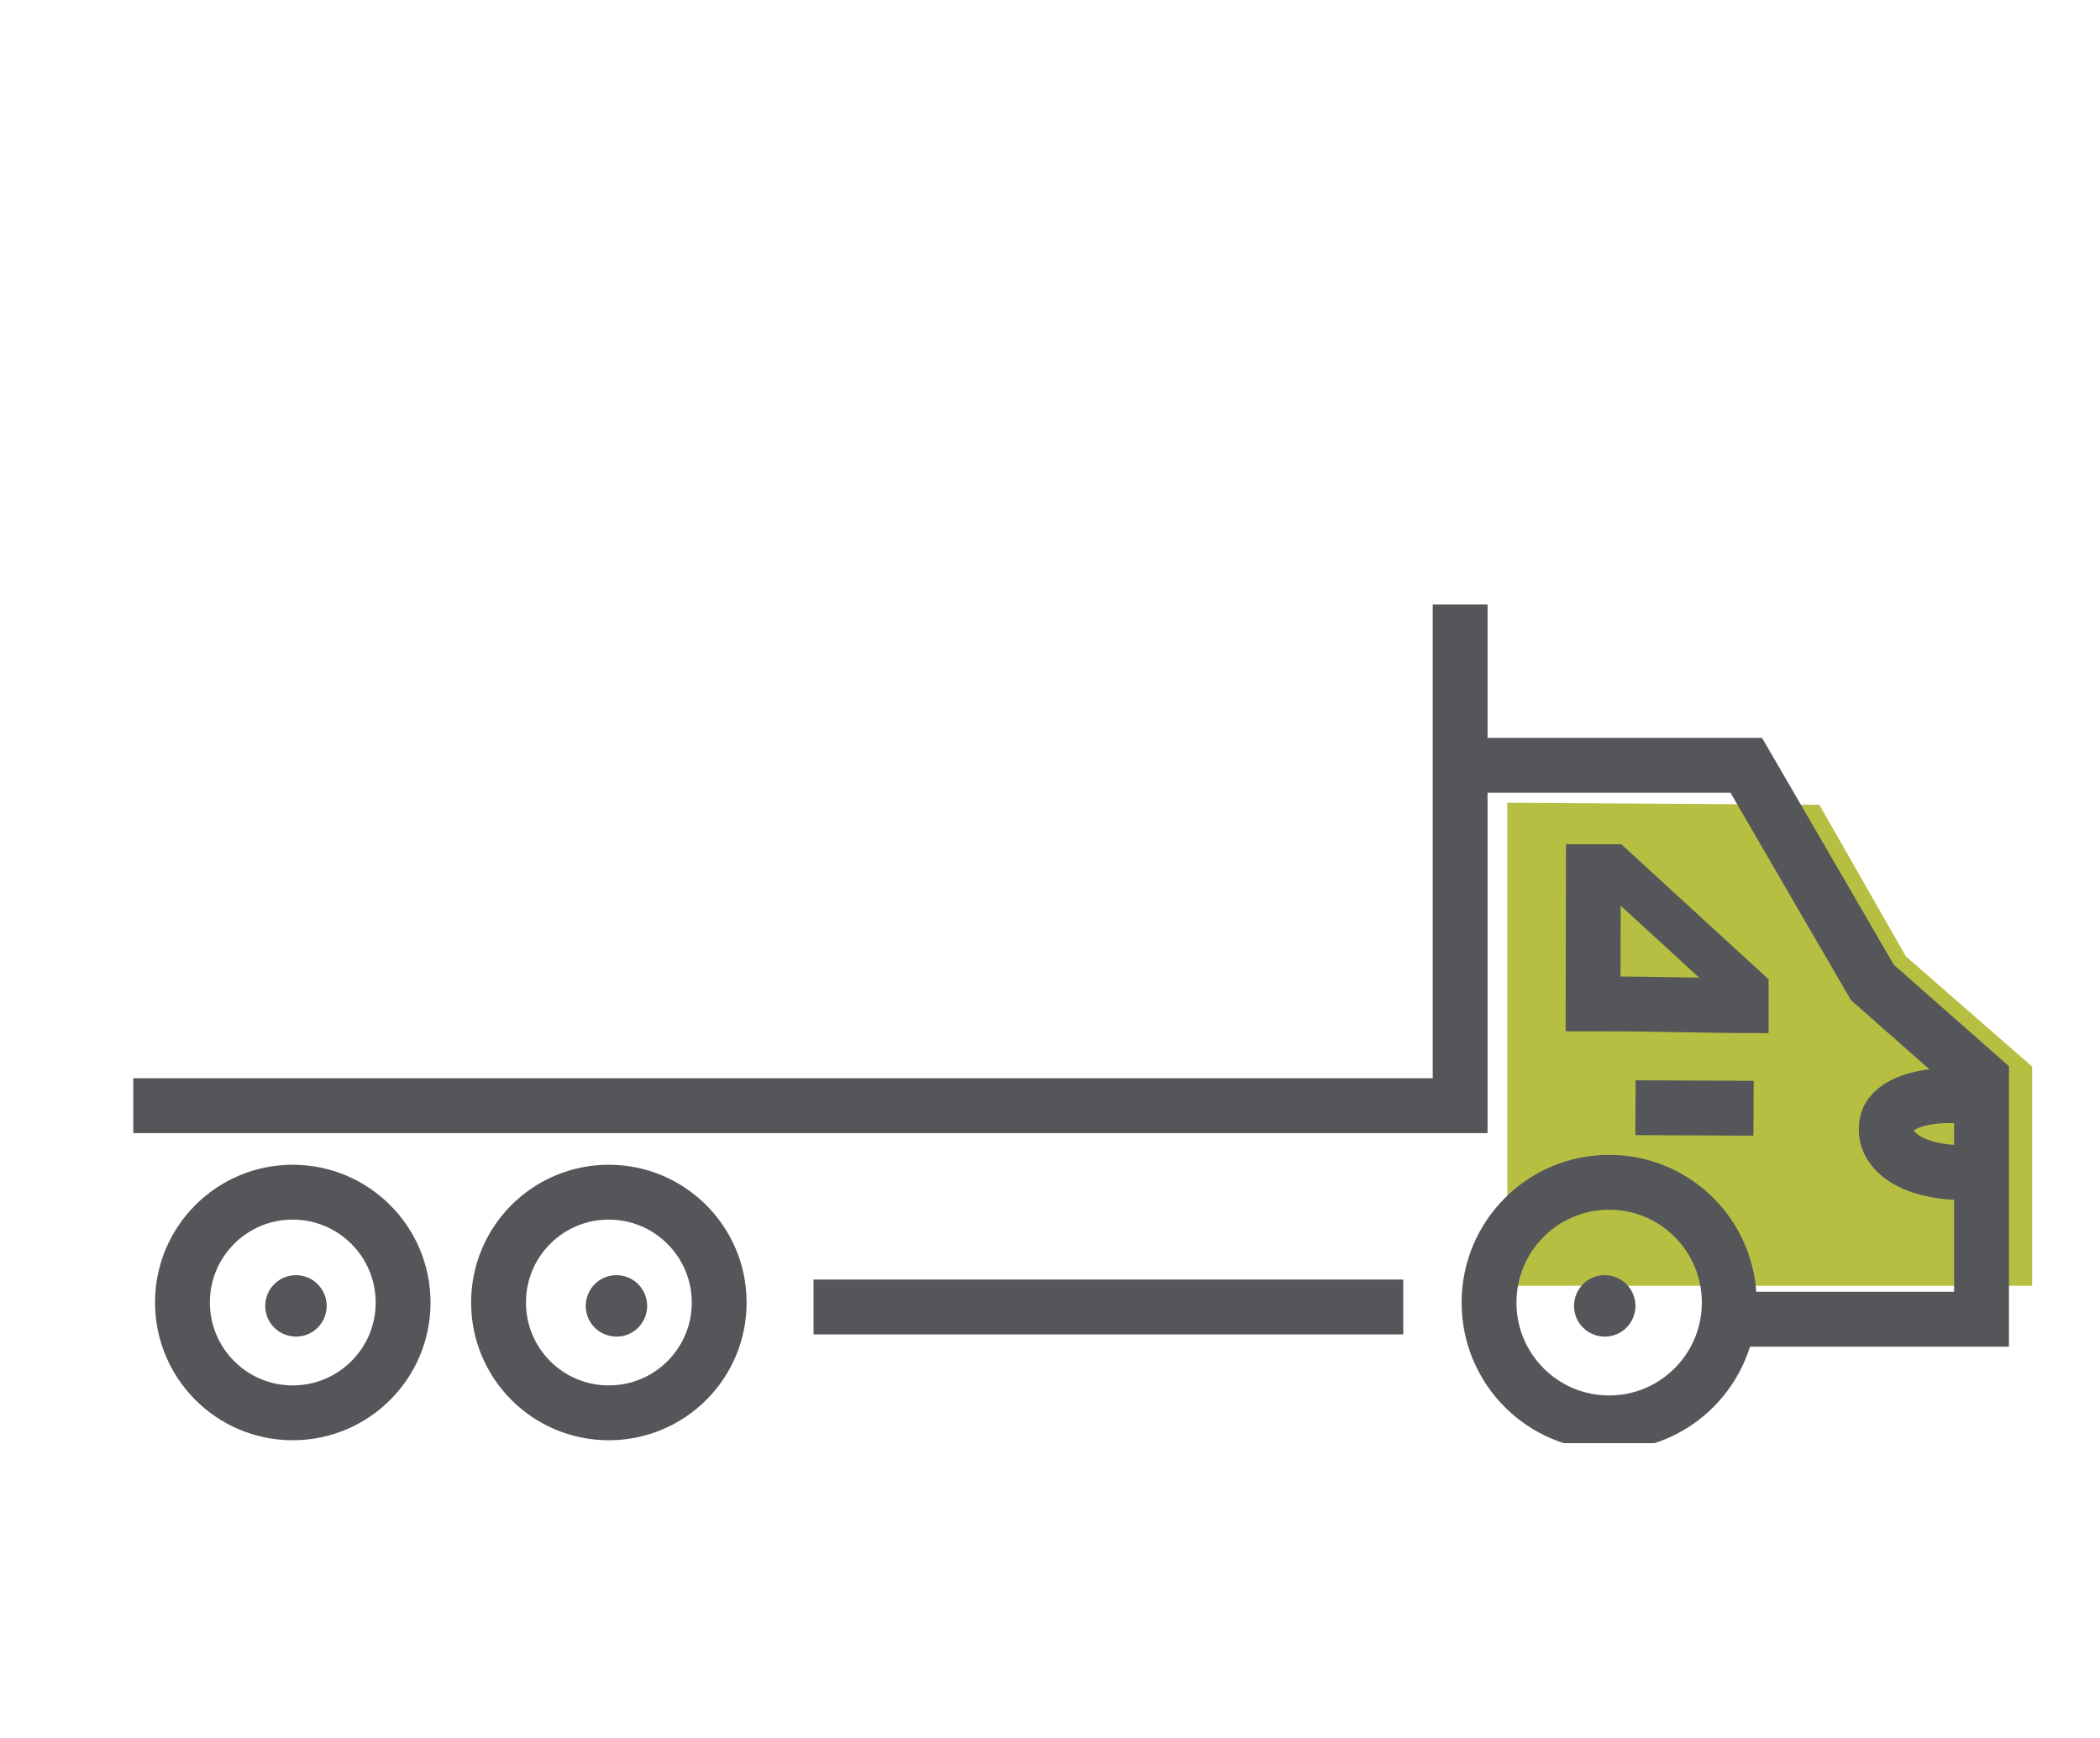
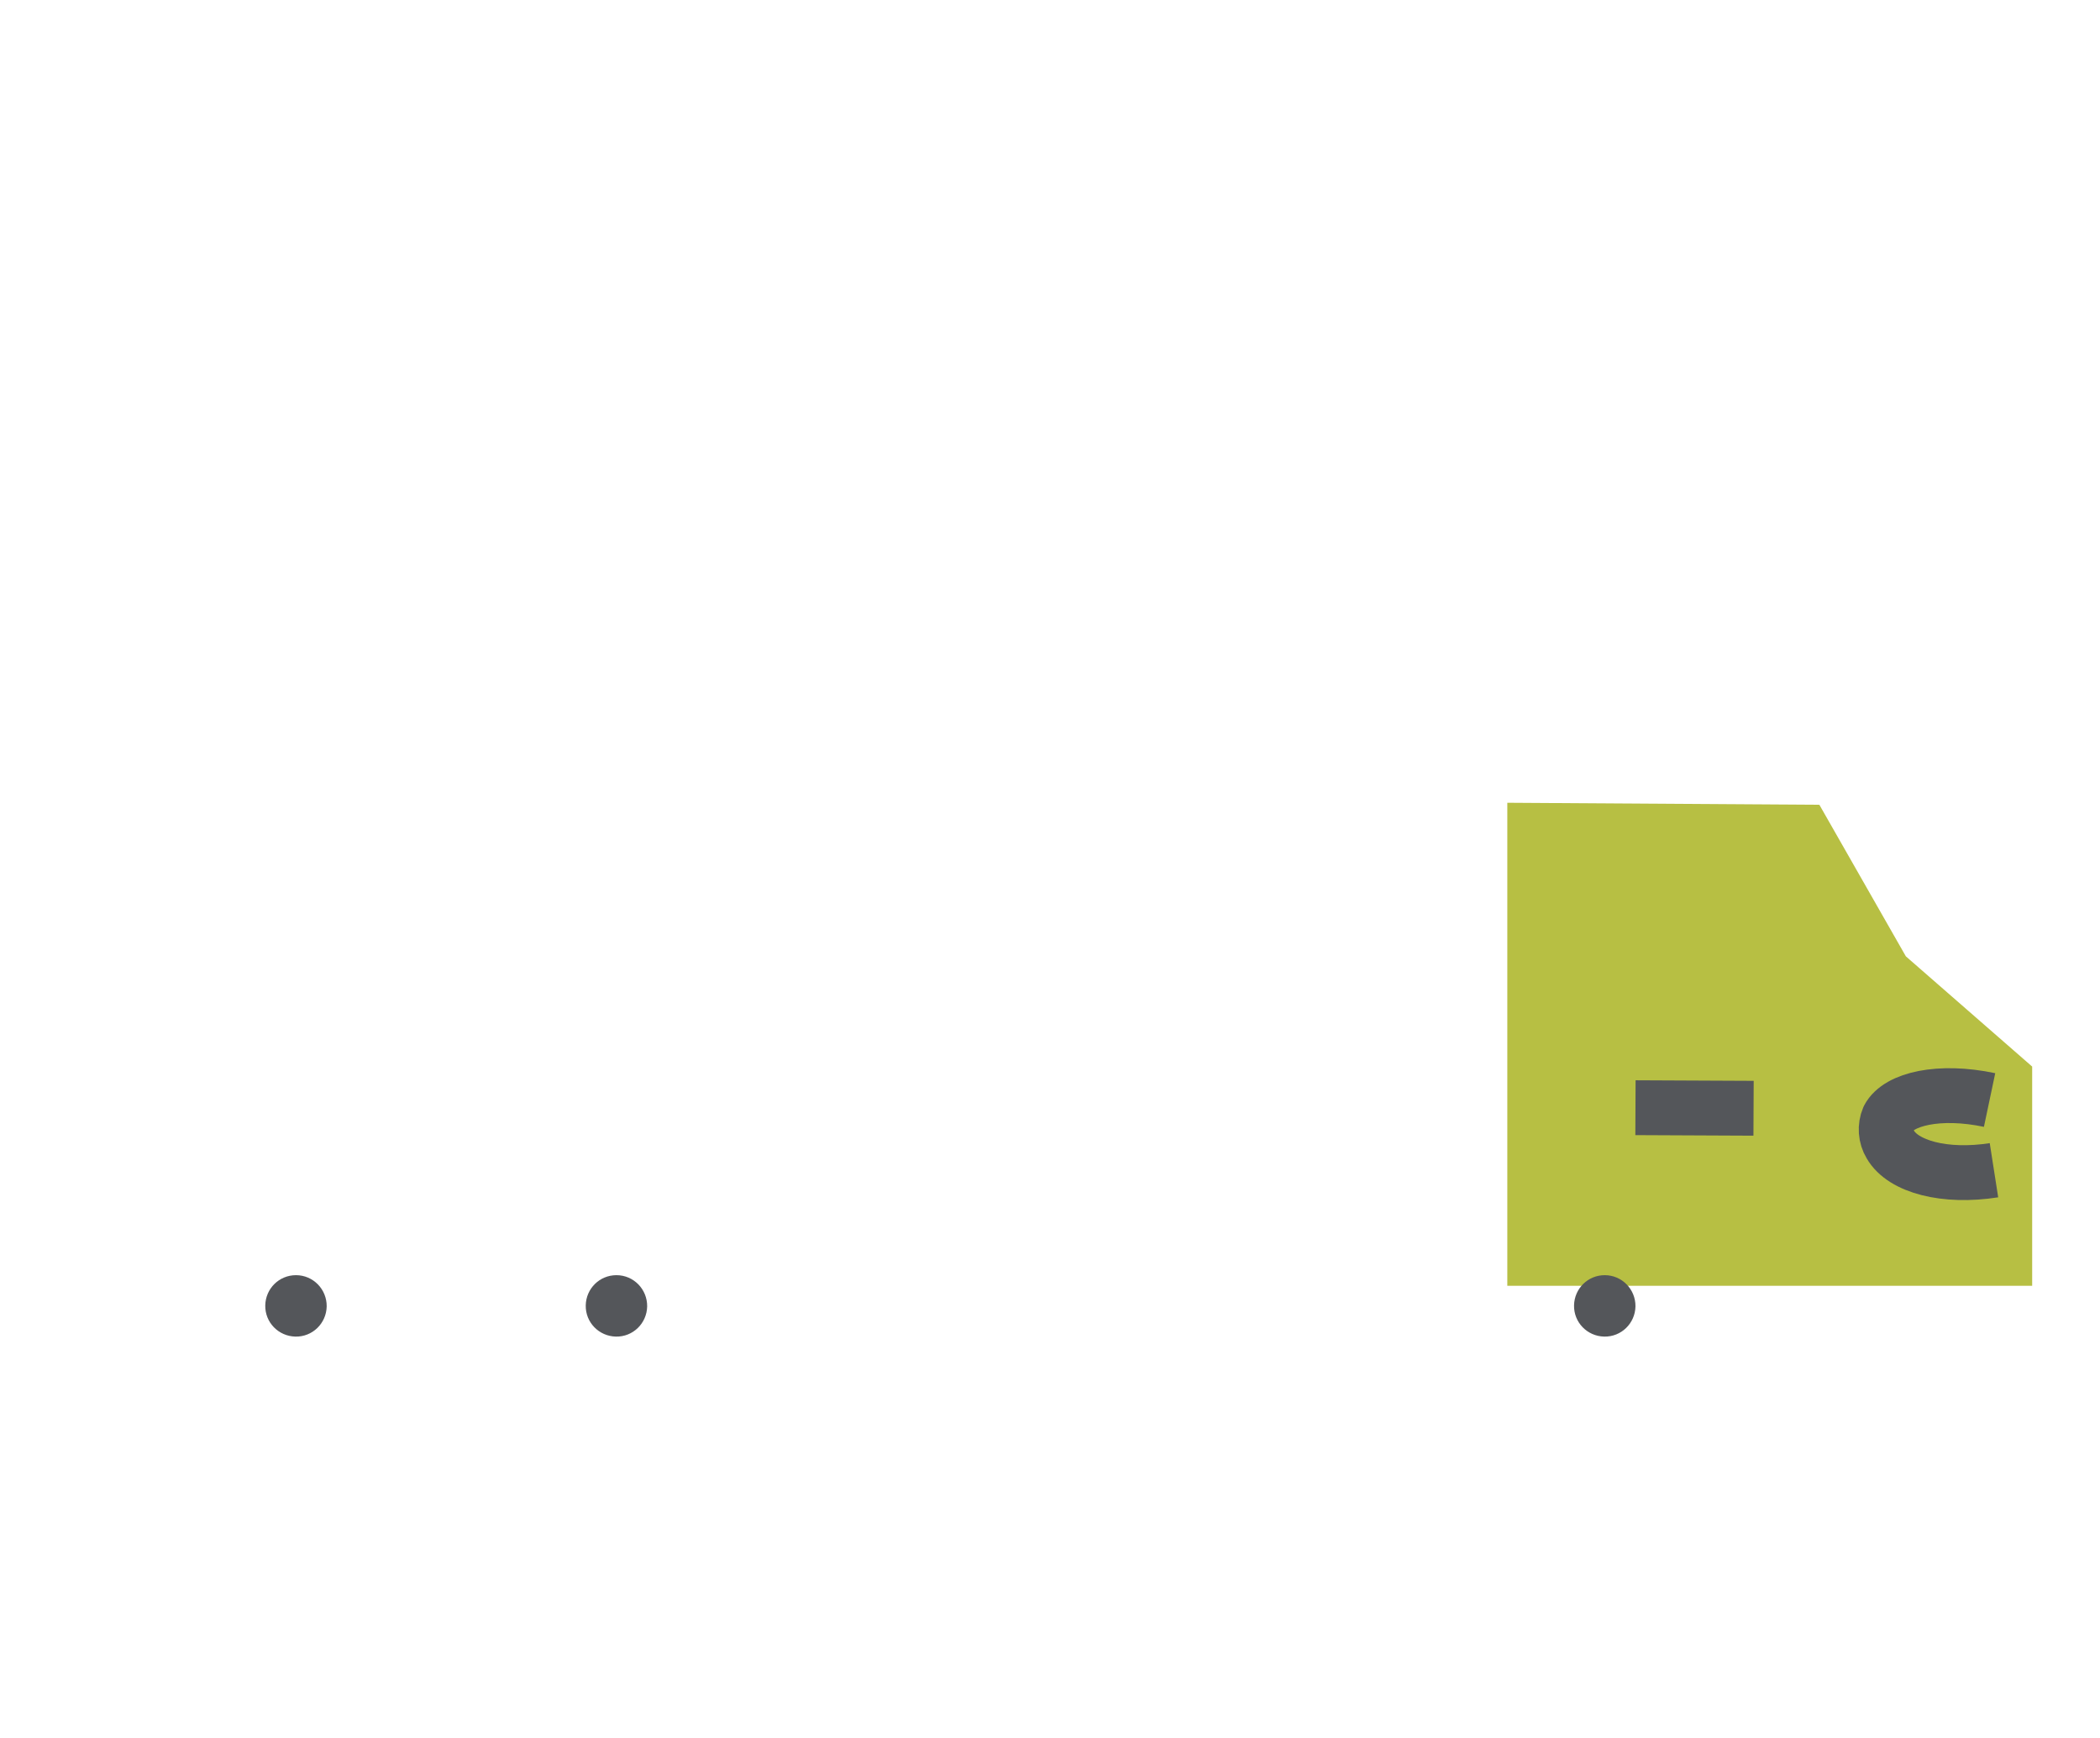
<svg xmlns="http://www.w3.org/2000/svg" id="Layer_35" data-name="Layer 35" viewBox="0 0 114.87 95.07">
  <defs>
    <style>      .cls-1 {        stroke-miterlimit: 10;      }      .cls-1, .cls-2, .cls-3, .cls-4 {        fill: none;      }      .cls-1, .cls-3 {        stroke-width: 3px;      }      .cls-1, .cls-3, .cls-4 {        stroke: #54565a;      }      .cls-5 {        fill: #54565a;      }      .cls-3 {        stroke-linejoin: round;      }      .cls-4 {        stroke-width: 2.5px;      }      .cls-6 {        fill: #b7bf43;      }      .cls-7 {        clip-path: url(#clippath);      }    </style>
    <clipPath id="clippath">
-       <rect class="cls-2" x="7.29" y="33.06" width="103.87" height="45.88" />
-     </clipPath>
+       </clipPath>
  </defs>
  <g id="Group_7147" data-name="Group 7147">
    <g id="Group_7146" data-name="Group 7146">
      <path id="Path_8852" data-name="Path 8852" class="cls-6" d="M82.45,70.33h28.71v-11.99l-6.91-6.03-4.73-8.29-17.07-.11v26.42Z" />
      <g id="Group_7145" data-name="Group 7145">
        <g class="cls-7">
          <g id="Group_7144" data-name="Group 7144">
-             <path id="Path_8853" data-name="Path 8853" class="cls-1" d="M80.32,41.86h15.2l6.9,11.88,5.97,5.26v13.16h-13.8M87.16,46.18c0,3.77-.02,4.96-.02,8.73,4.17,0,5.43.1,9.6.1" />
            <path id="Path_8854" data-name="Path 8854" class="cls-1" d="M7.29,60.48h72.58v-27.42" />
-             <path id="Path_8855" data-name="Path 8855" class="cls-1" d="M39.34,71.25c0,3.33-2.7,6.03-6.04,6.03s-6.03-2.7-6.03-6.04c0-3.33,2.7-6.03,6.03-6.03,3.33,0,6.04,2.7,6.04,6.04h0Z" />
            <path id="Path_8856" data-name="Path 8856" class="cls-1" d="M22.05,71.25c0,3.33-2.7,6.03-6.04,6.03-3.33,0-6.03-2.7-6.03-6.04,0-3.33,2.7-6.03,6.03-6.03,3.33,0,6.04,2.7,6.04,6.04h0Z" />
            <path id="Path_8857" data-name="Path 8857" class="cls-1" d="M94.59,71.25c0,3.63-2.94,6.58-6.57,6.58s-6.57-2.94-6.57-6.58,2.94-6.58,6.57-6.58,6.57,2.94,6.57,6.58Z" />
-             <line id="Line_643" data-name="Line 643" class="cls-1" x1="44.5" y1="71.49" x2="76.76" y2="71.49" />
            <line id="Line_644" data-name="Line 644" class="cls-4" x1="87.84" y1="47.1" x2="95.8" y2="54.4" />
          </g>
        </g>
      </g>
    </g>
    <path id="Path_8859" data-name="Path 8859" class="cls-5" d="M17.87,71.46c-.02.93-.78,1.67-1.71,1.65-.93-.02-1.67-.78-1.65-1.71.02-.92.76-1.65,1.68-1.65.94,0,1.69.77,1.68,1.71,0,0,0,0,0,0" />
    <path id="Path_8861" data-name="Path 8861" class="cls-5" d="M35.4,71.46c-.02.93-.78,1.67-1.71,1.65-.93-.02-1.67-.78-1.65-1.71.02-.92.76-1.65,1.68-1.65.94,0,1.69.77,1.68,1.71,0,0,0,0,0,0" />
    <path id="Path_8862" data-name="Path 8862" class="cls-5" d="M89.46,71.46c-.02.93-.78,1.67-1.71,1.65-.93-.02-1.67-.78-1.65-1.71.02-.92.76-1.65,1.68-1.65.94,0,1.69.77,1.68,1.71,0,0,0,0,0,0" />
    <path id="Path_8860" data-name="Path 8860" class="cls-3" d="M108.83,60.17c-2.75-.58-4.98-.06-5.53.99-.2.47-.16,1.01.1,1.44.7,1.22,2.98,1.83,5.67,1.41M89.46,60.59l6.46.03" />
  </g>
</svg>